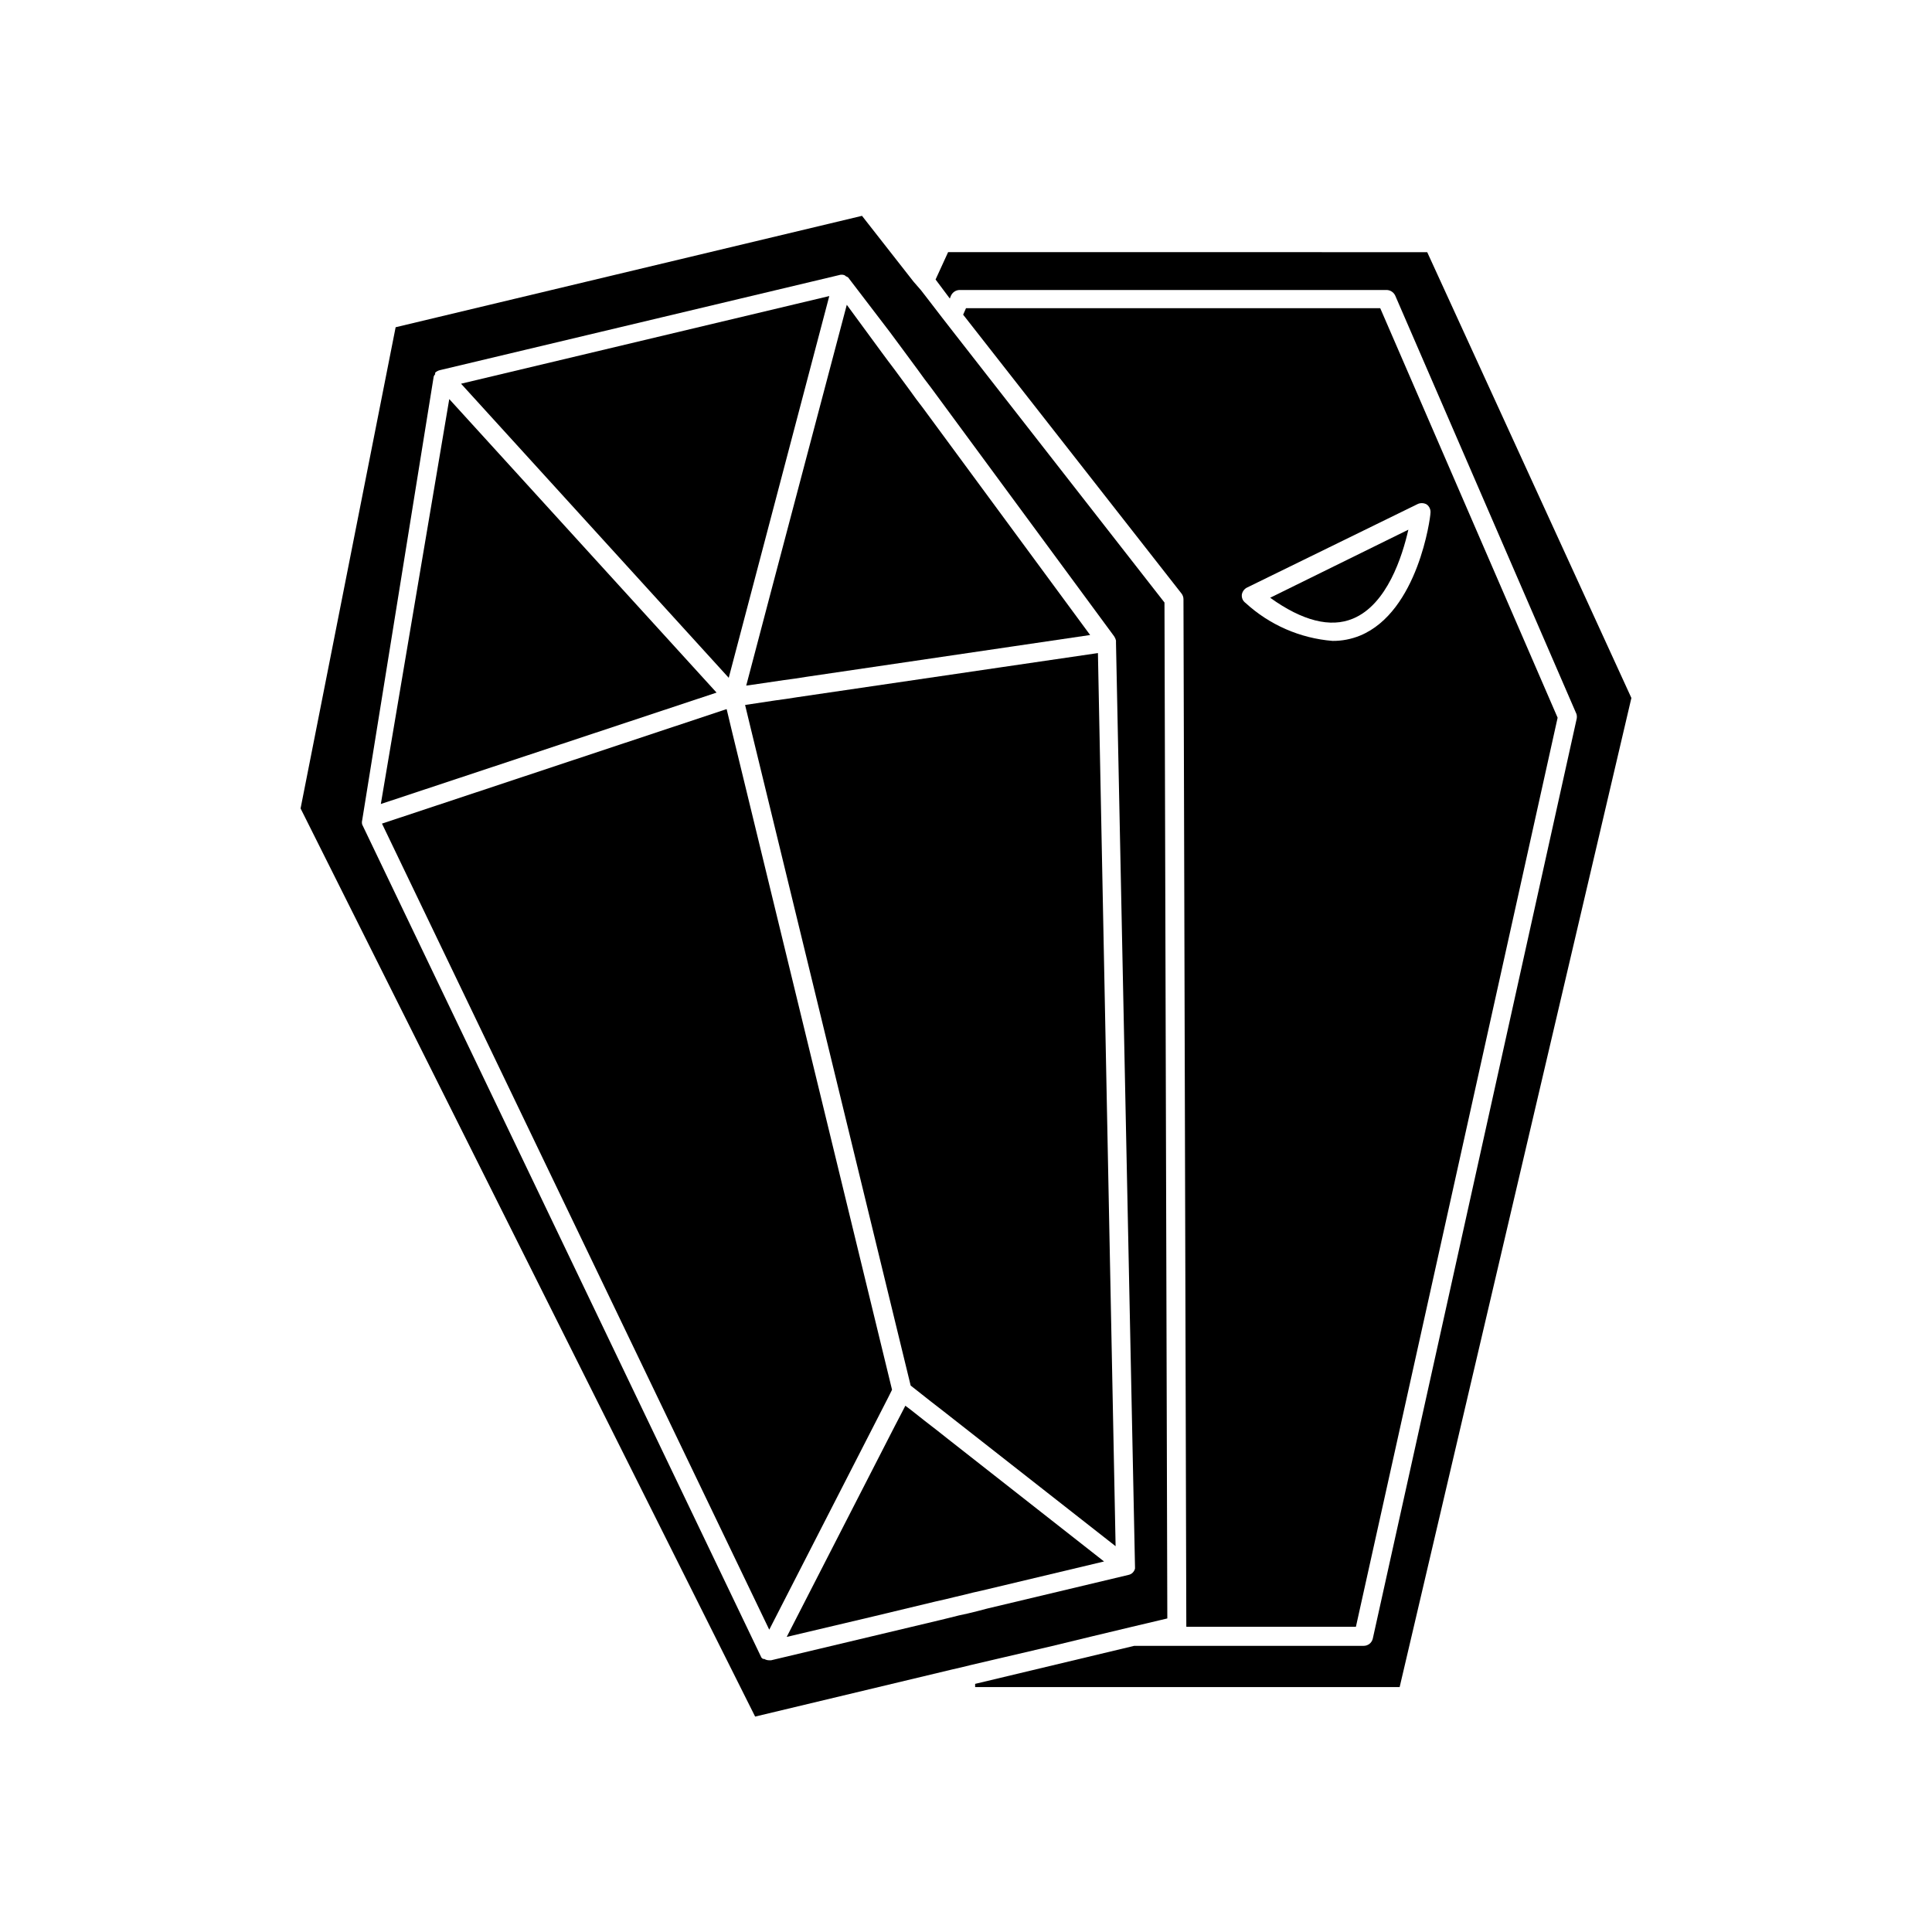
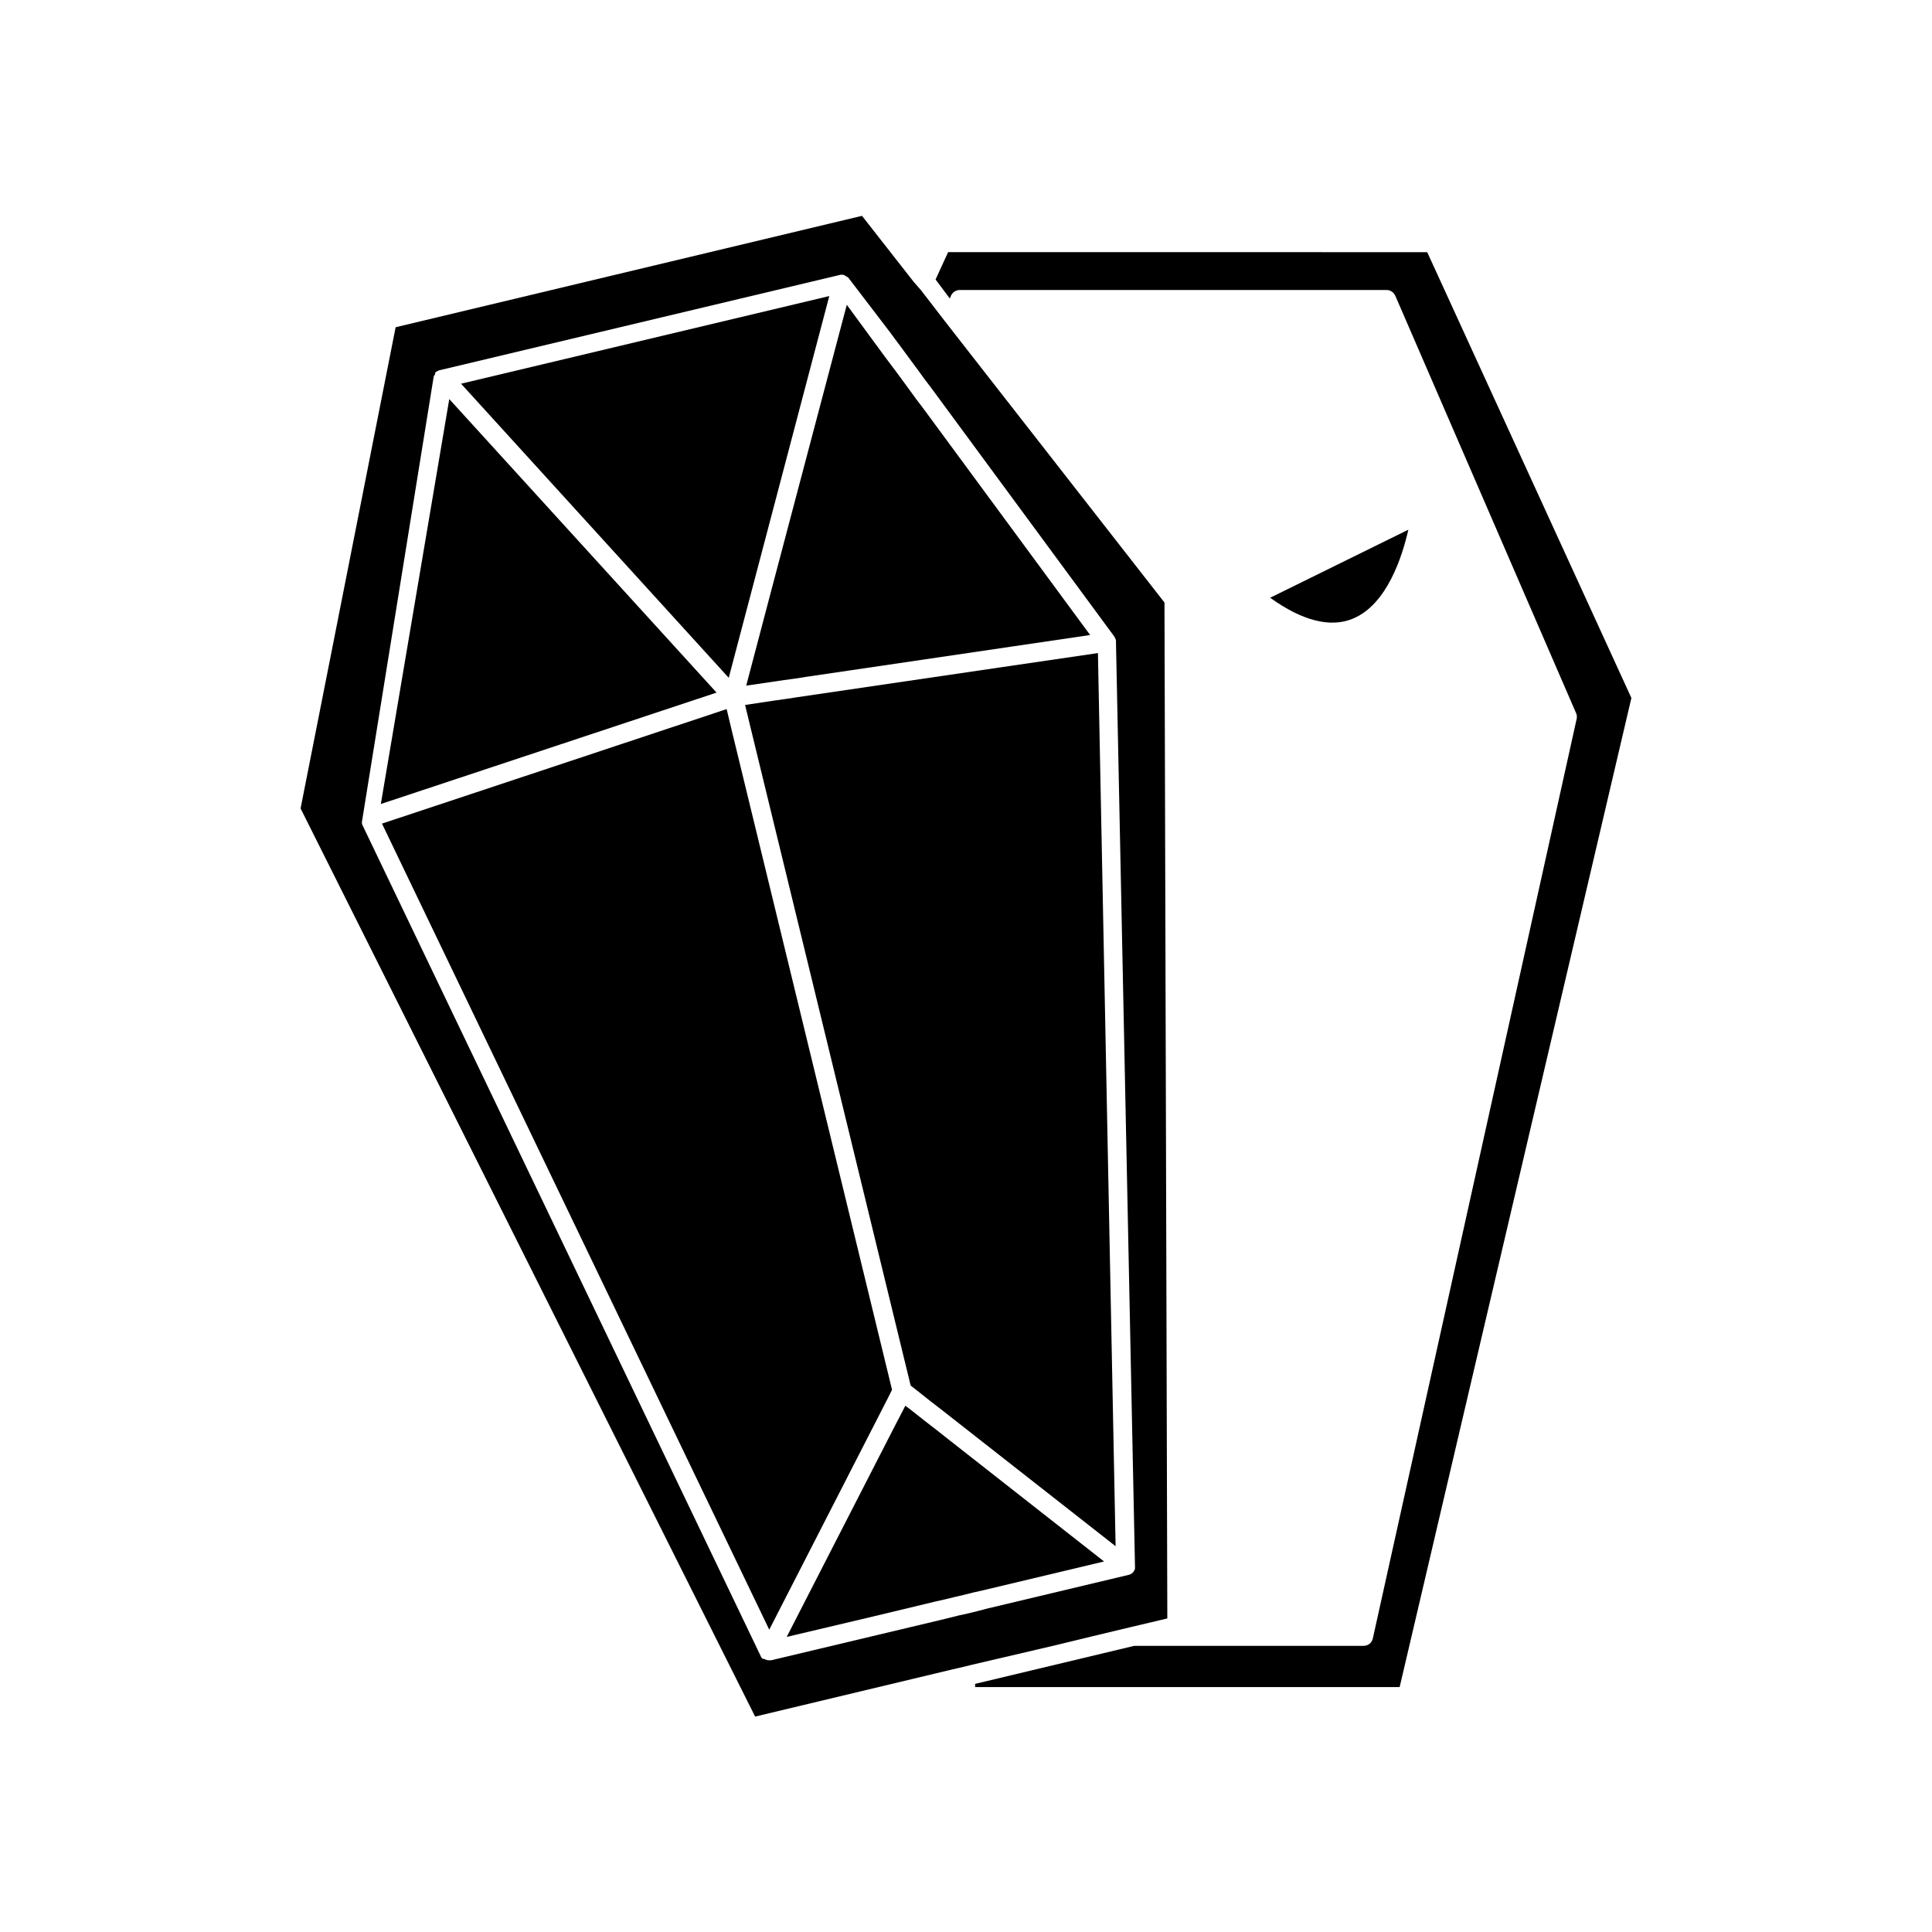
<svg xmlns="http://www.w3.org/2000/svg" fill="#000000" width="800px" height="800px" version="1.1" viewBox="144 144 512 512">
  <g>
    <path d="m395.26 210.82-3.324 7.254 3.777 5.039 0.301-0.754h0.004c0.41-0.914 1.316-1.504 2.316-1.512h113.11c1 0.008 1.906 0.598 2.316 1.512l48.012 110.84h0.004c0.152 0.508 0.152 1.051 0 1.559l-53.961 243.44c-0.238 1.145-1.246 1.965-2.418 1.965h-60.809l-42.168 10.078v0.855h112.5l61.414-262.13-54.109-118.14z" />
-     <path d="m503.33 575.12 53.457-240.92-47.008-108.52h-109.78l-0.754 1.715 57.836 73.855c0.355 0.441 0.555 0.996 0.551 1.562l0.754 272.06h0.004c0.004 0.082 0.004 0.168 0 0.25zm-28.816-275.43 44.988-22.016 0.004-0.004c0.797-0.445 1.77-0.445 2.566 0 0.754 0.539 1.145 1.453 1.008 2.371 0 1.059-3.273 26.047-18.641 32.395-2.316 0.949-4.801 1.43-7.305 1.41-8.598-0.695-16.719-4.242-23.074-10.078-0.699-0.508-1.066-1.355-0.957-2.215 0.145-0.812 0.668-1.504 1.41-1.863z" />
    <path d="m433.45 577.64 10.531-2.519 9.371-2.215-0.754-269.23-55.418-70.988-3.523-4.531-3.879-5.039-1.715-2.215-1.973-2.269-13.652-17.434-123.59 29.523-25.191 127.52 120.46 240.67 52.246-12.496 2.418-0.555 2.469-0.605 21.562-5.039zm-30.531-6.648-2.469 0.605-2.316 0.504-2.418 0.605-2.469 0.605-44.891 10.68h-0.605v-0.004c-0.426-0.008-0.844-0.129-1.211-0.352h-0.301c-0.172-0.09-0.324-0.207-0.453-0.352l-105.8-220.77c-0.102-0.379-0.102-0.781 0-1.16l18.945-117.54c0.082-0.246 0.219-0.469 0.402-0.652-0.027-0.133-0.027-0.273 0-0.406 0.344-0.312 0.758-0.539 1.207-0.652l105.8-25.191c0.457-0.152 0.953-0.152 1.41 0 0.137 0.055 0.258 0.141 0.352 0.254l0.656 0.352 11.086 14.508 3.43 4.633 3.981 5.391 1.715 2.367 1.762 2.316 48.566 65.949-0.004 0.004c0.211 0.324 0.363 0.684 0.453 1.059v0.605l5.039 244.9v0.453 0c-0.102 0.398-0.312 0.766-0.605 1.059-0.301 0.305-0.688 0.516-1.109 0.602l-37.434 8.918z" />
    <path d="m380.4 512.3-42.418-174.47-1.41-5.894h-0.051l-66.555 22.117-24.738 8.211 102.63 213.62 31.539-61.566z" />
    <path d="m263.06 249.76-18.137 107.31 88.973-29.523z" />
    <path d="m344.48 315.36-2.723 10.328 0.805-0.102 9.223-1.359 2.973-0.402 2.922-0.457 75.219-11.082-44.336-60.207-1.766-2.316-1.711-2.367-4.082-5.543-1.711-2.266-1.715-2.316-9.168-12.496-20.203 76.43z" />
    <path d="m409.52 320.8-54.207 7.961-2.926 0.453-2.922 0.402-8.008 1.207 1.41 5.844 42.469 174.52 2.117 1.664 3.125 2.469 3.121 2.418 45.949 36.023-4.684-236.69z" />
    <path d="m502.52 307.95c9.07-3.727 13.098-16.523 14.711-23.578l-36.625 18.035c8.562 6.148 15.969 8.012 21.914 5.543z" />
    <path d="m363.77 222.46-9.32 2.215-88.266 21.012 70.938 77.938z" />
    <path d="m395.41 525.5-3.125-2.469-3.121-2.418-3.832-3.023-1.41-1.055-0.957 1.863-1.812 3.477-28.668 55.922 23.023-5.441 16.578-3.981 2.469-0.555 2.469-0.602 2.367-0.555 2.418-0.605 2.469-0.555 32.344-7.707h-0.051z" />
  </g>
</svg>